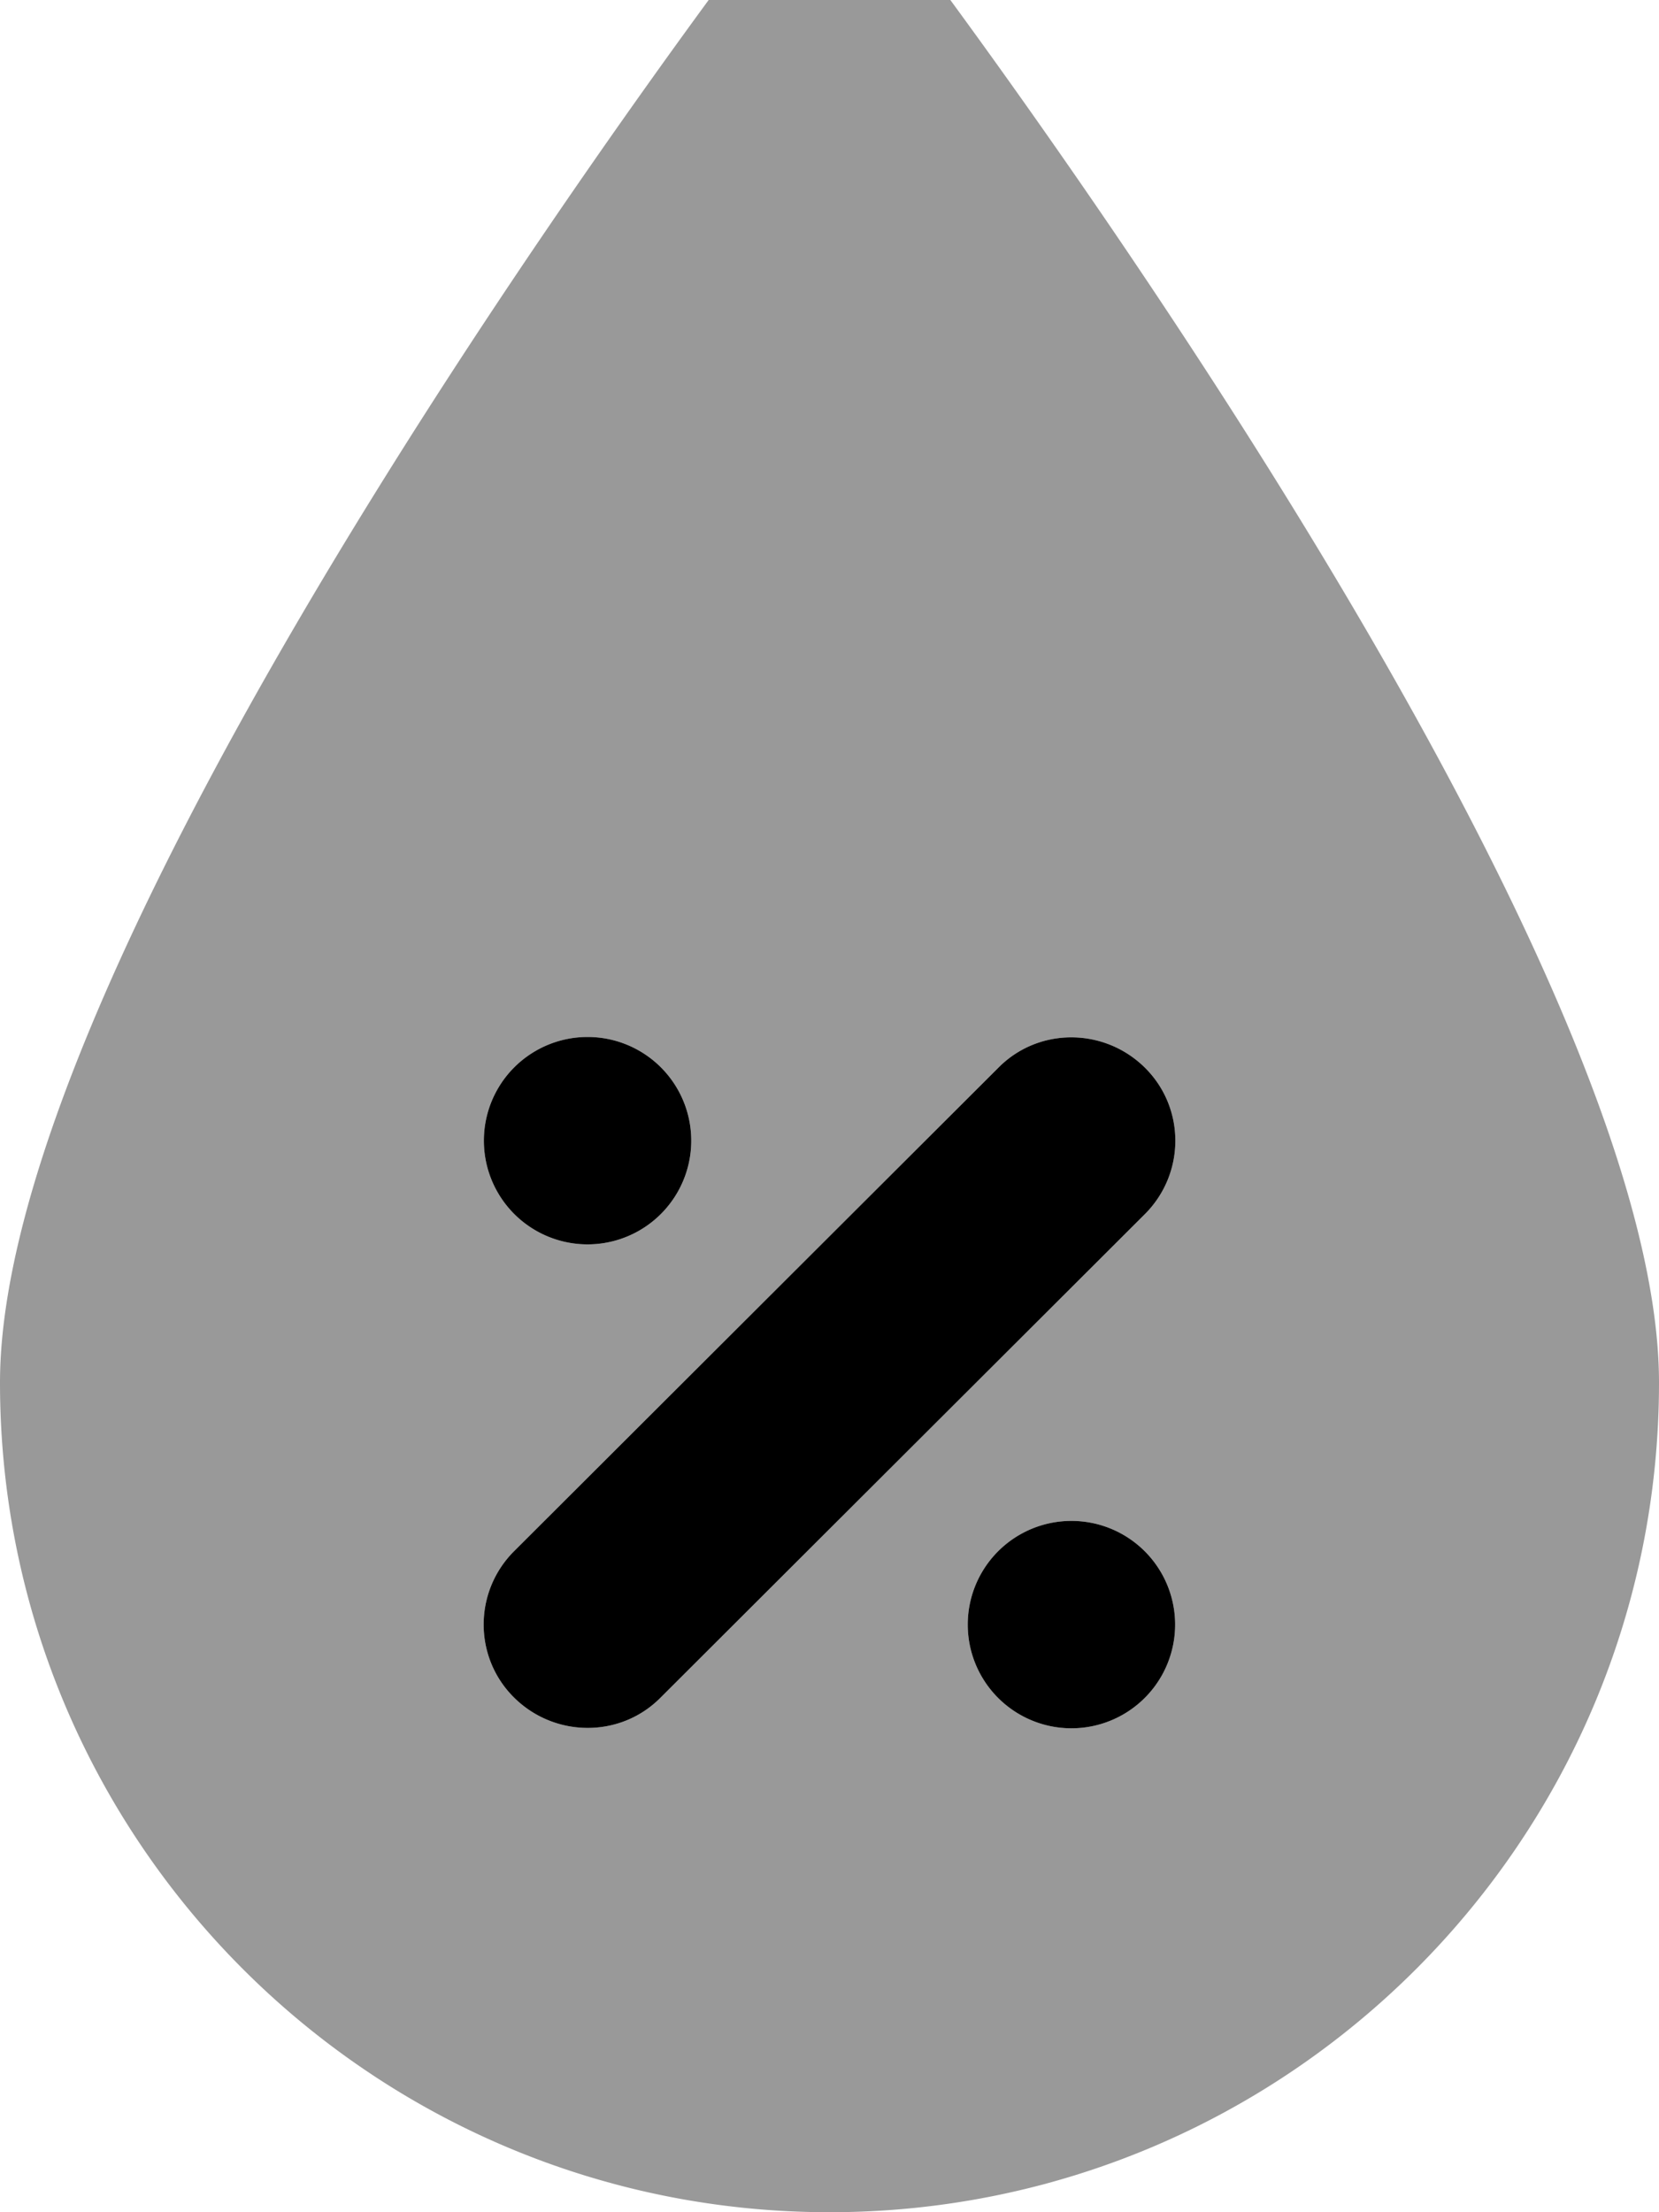
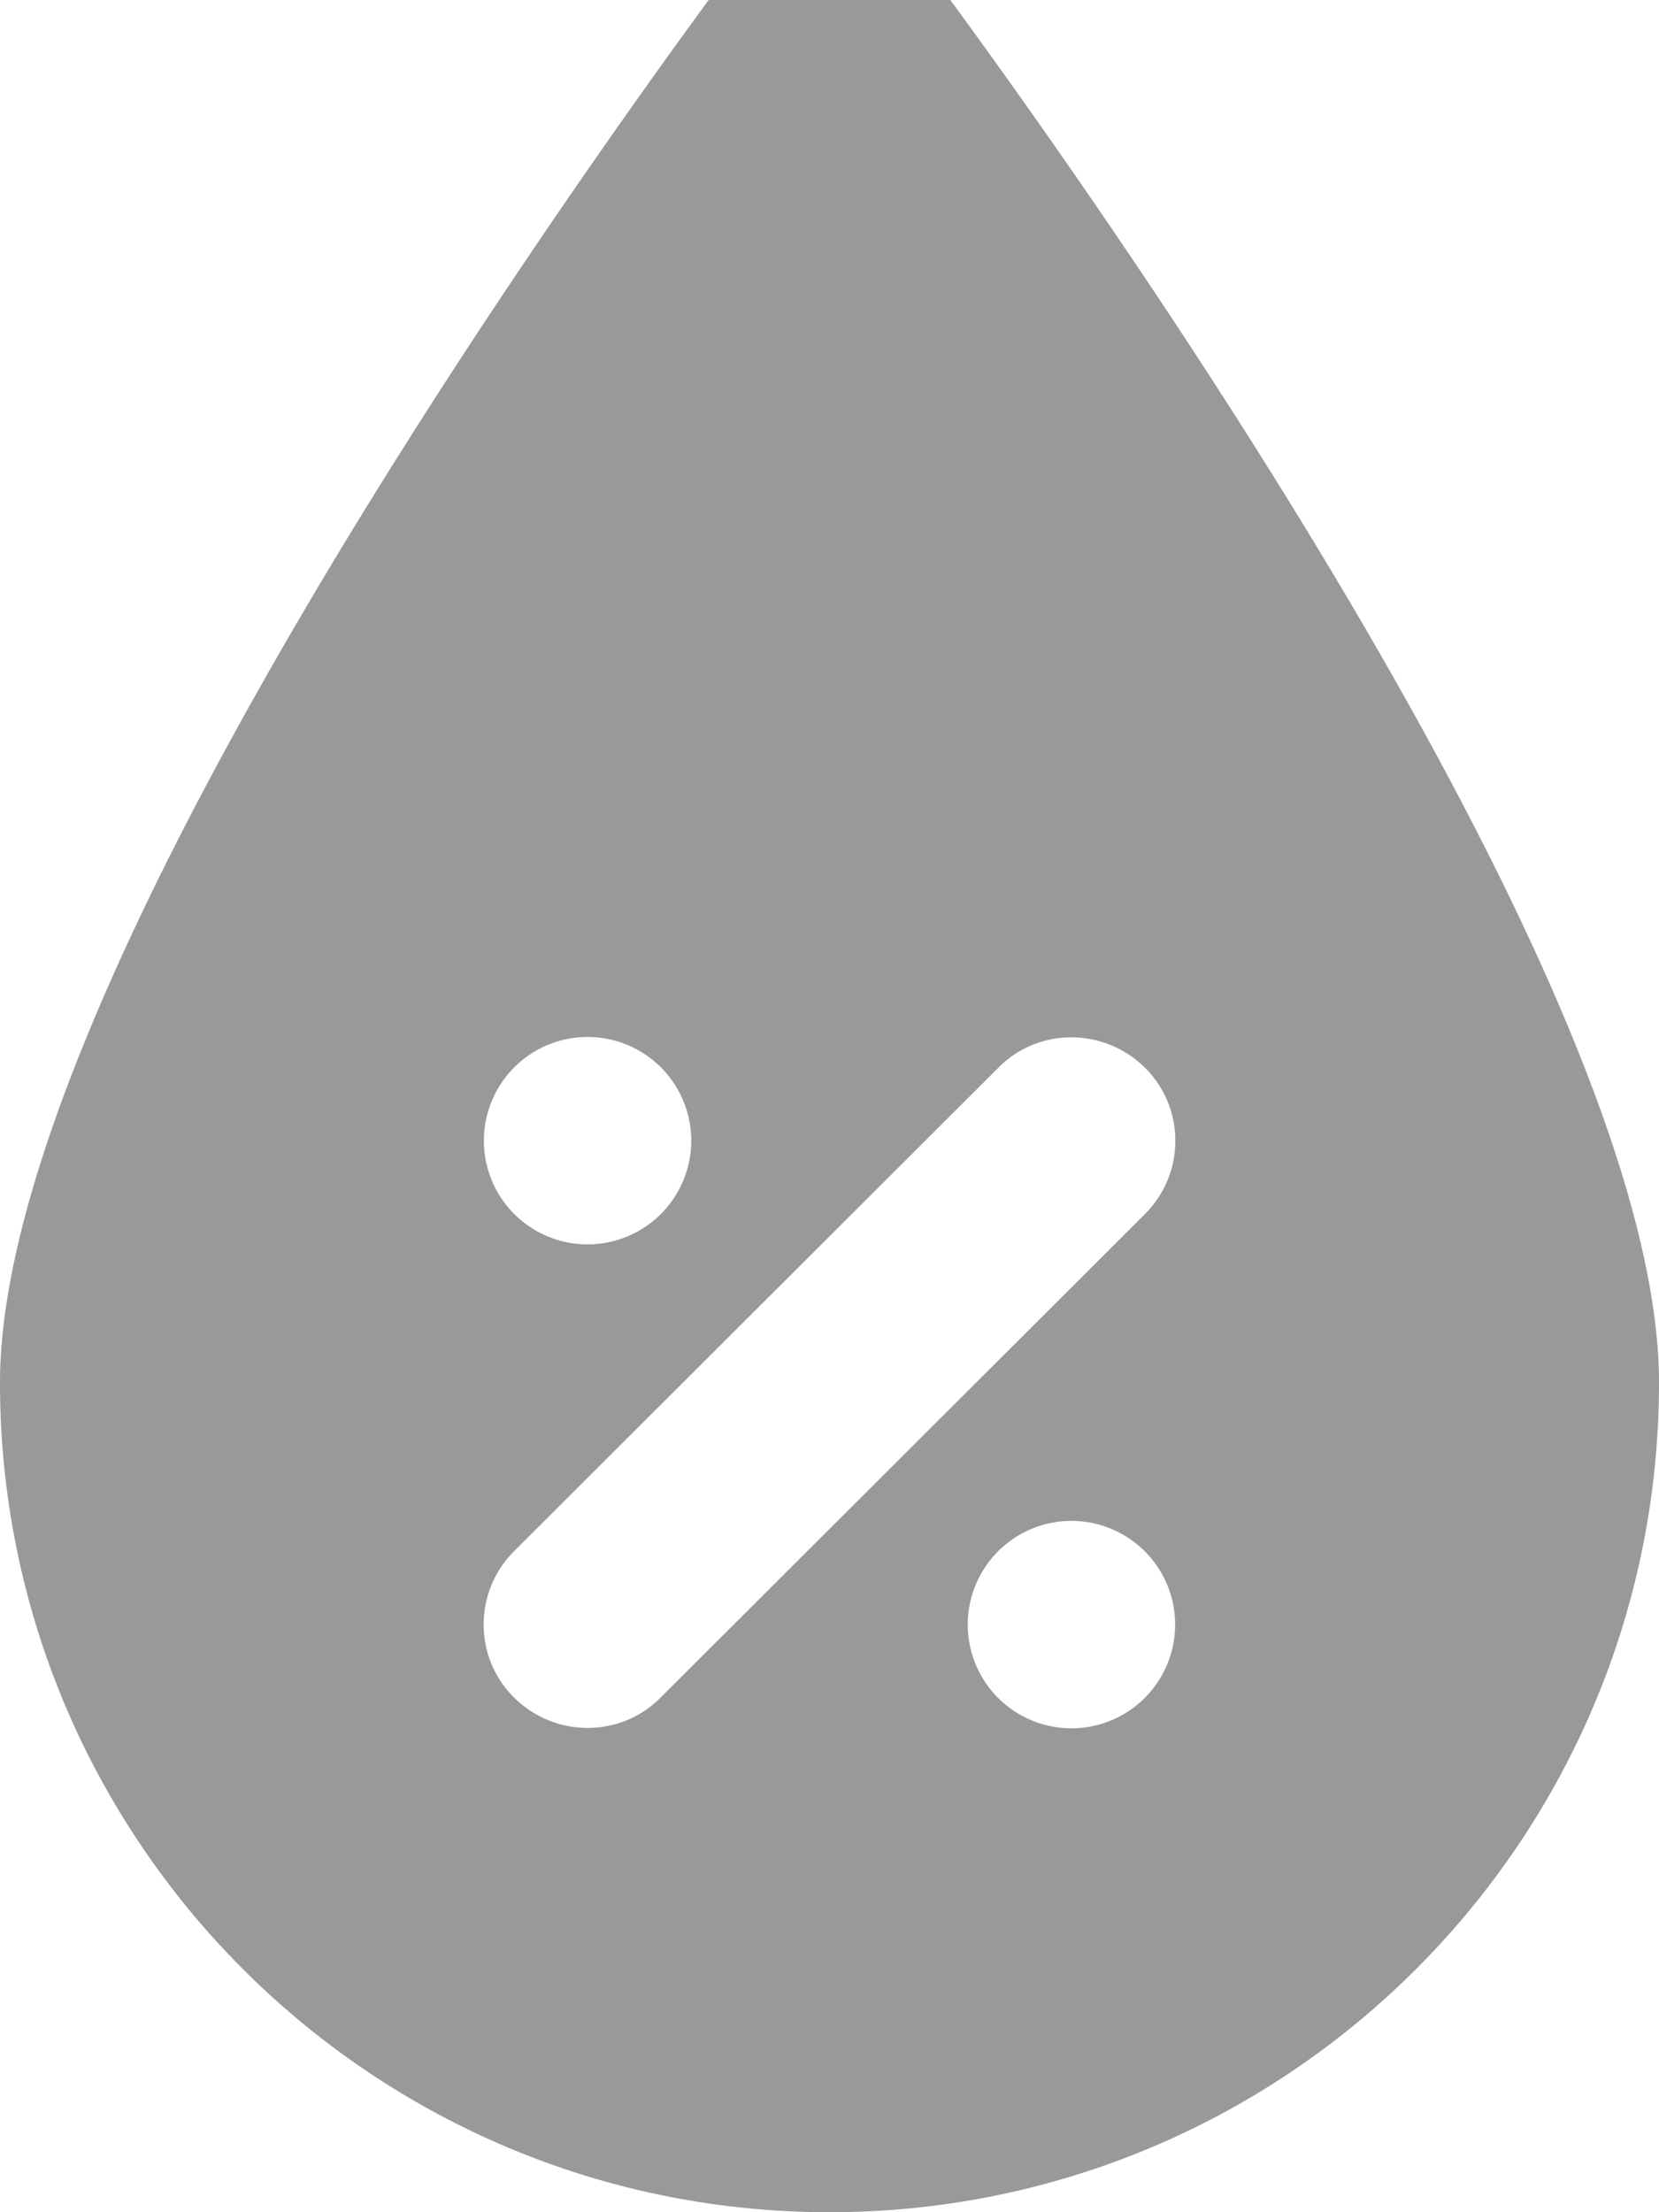
<svg xmlns="http://www.w3.org/2000/svg" viewBox="0 0 384 512">
  <path style="fill:currentColor;opacity:.4" d="M0 320c0-91.2 130.2-274.1 166.6-323.5 5.9-8 15.2-12.5 25.2-12.5l.4 0c10 0 19.3 4.5 25.2 12.5 36.4 49.4 166.6 232.3 166.6 323.5 0 106-86 192-192 192S0 426 0 320zm112-56a24 24 0 1 0 48 0 24 24 0 1 0 -48 0zm7 95c-9.4 9.4-9.4 24.6 0 33.9s24.6 9.4 33.9 0L265 281c9.4-9.4 9.4-24.6 0-33.9s-24.6-9.4-33.9 0L119 359zm105 17a24 24 0 1 0 48 0 24 24 0 1 0 -48 0z" />
-   <path style="fill:currentColor;opacity:1" d="M160 264a24 24 0 1 0 -48 0 24 24 0 1 0 48 0zm105 17c9.4-9.4 9.4-24.6 0-33.9s-24.6-9.4-33.9 0L119 359c-9.4 9.4-9.4 24.6 0 33.9s24.6 9.4 33.9 0L265 281zm-17 71a24 24 0 1 0 0 48 24 24 0 1 0 0-48z" />
</svg>